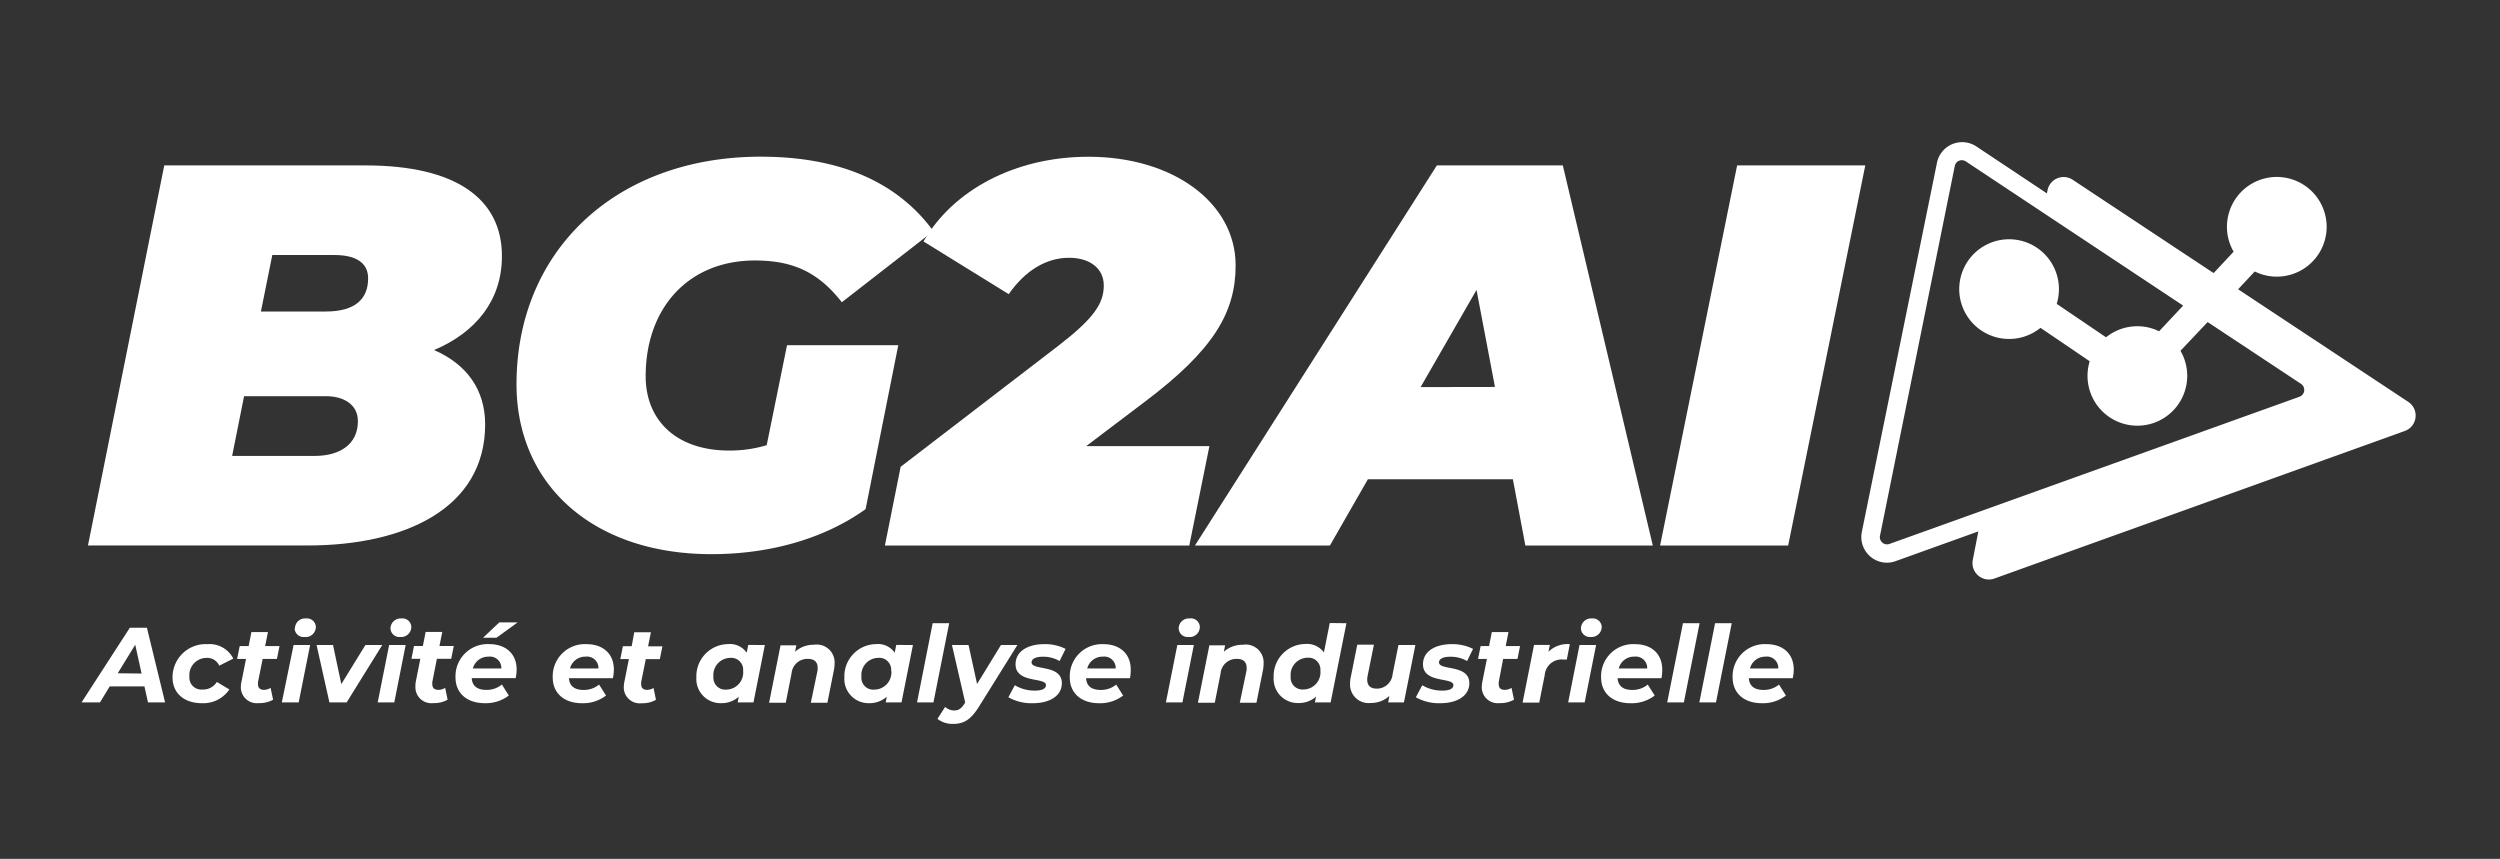
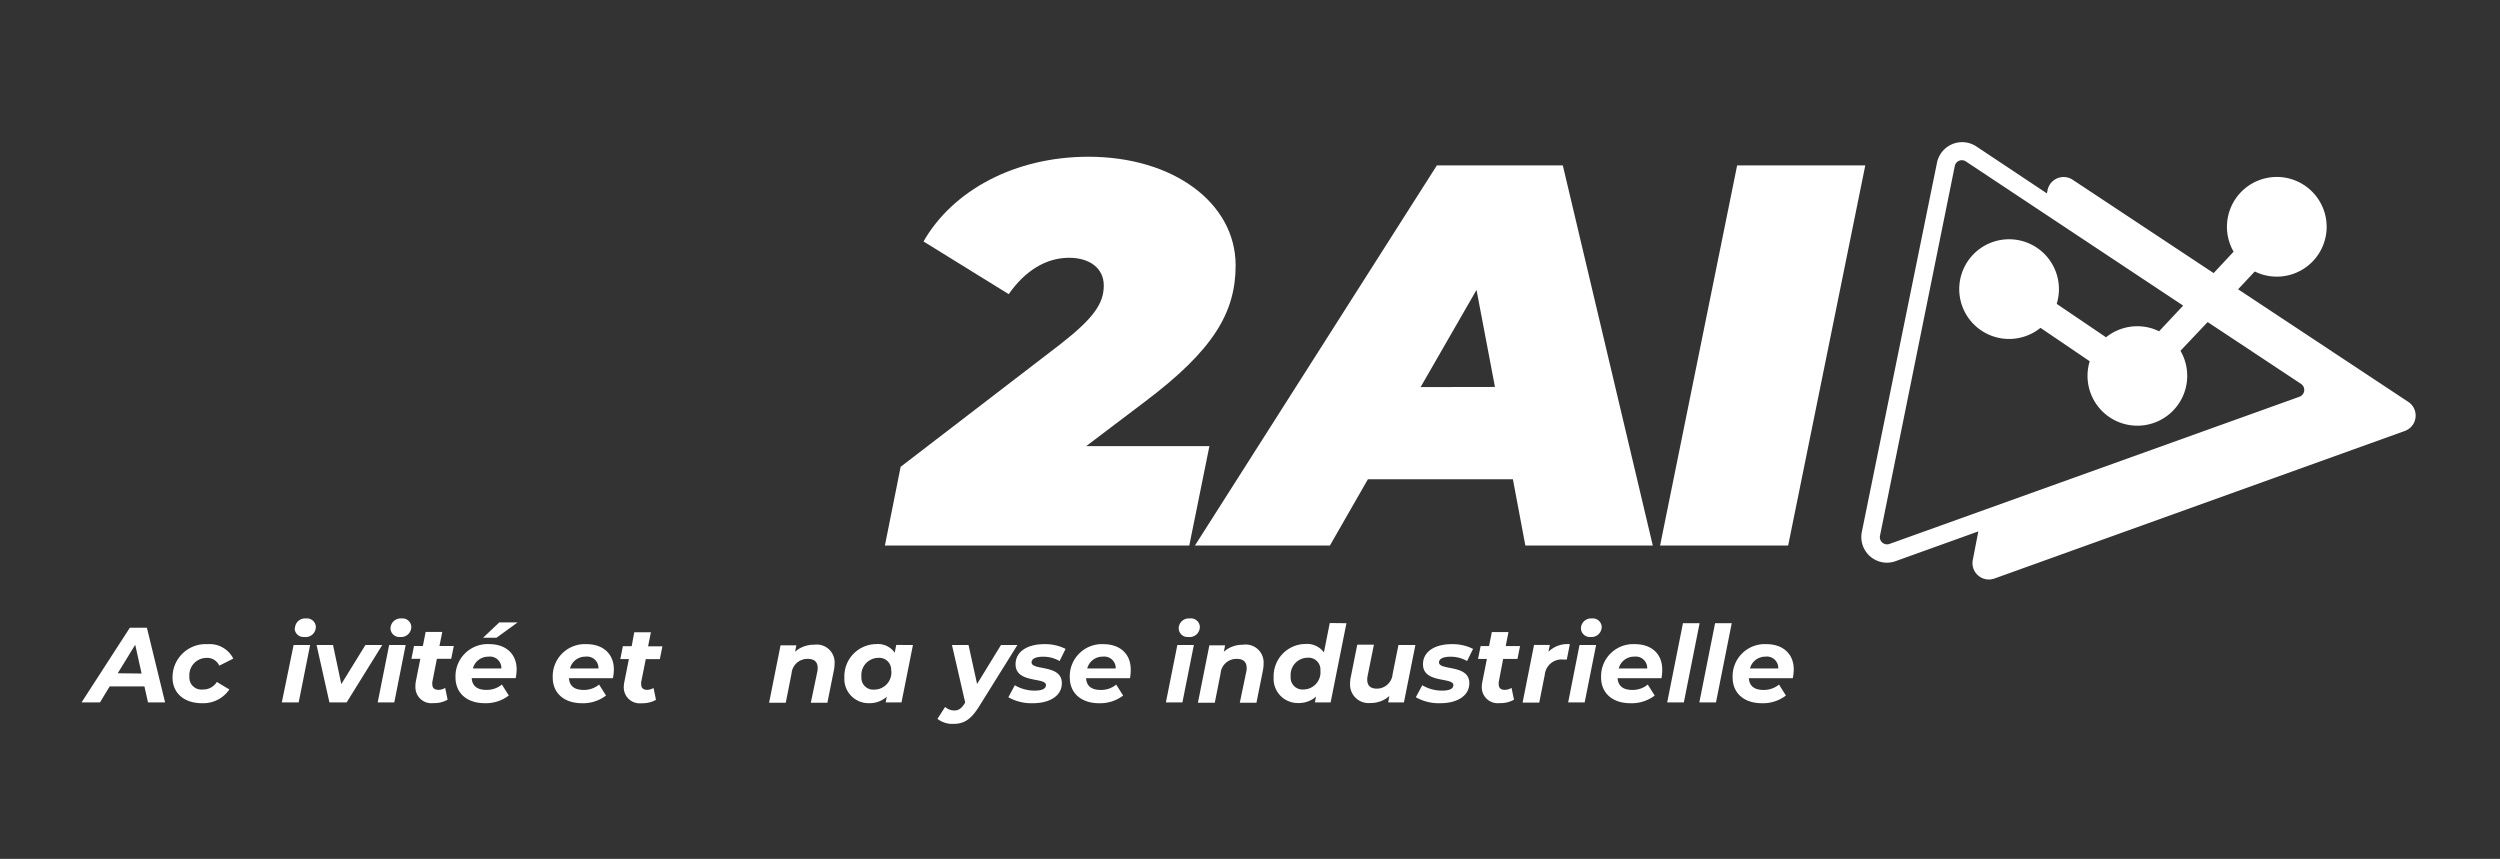
<svg xmlns="http://www.w3.org/2000/svg" width="326" height="112" viewBox="0 0 326 112">
  <rect x="0" y="0" width="326" height="112" fill="#333333" stroke="none" />
  <g id="bg2ai-blanc-baseline" transform="translate(-242 -2551)">
    <g id="Calque_2" data-name="Calque 2" transform="translate(252.633 2569.538)">
      <g id="Calque_1" data-name="Calque 1" transform="translate(0 0)">
-         <path id="Tracé_1478" data-name="Tracé 1478" d="M52.793,37.4c0,10.954-10.484,15.789-23.156,15.789H1L10.948,3.63H37.213c11.733,0,17.767,4.324,17.767,11.825,0,5.732-3.352,9.914-8.85,12.253C50.379,29.543,52.793,32.87,52.793,37.4ZM36.2,36.977c0-2.2-1.911-3.252-4.107-3.252H21.357L19.8,41.511H30.559C33.819,41.511,36.2,40.019,36.2,36.977ZM25.036,15.313l-1.483,7.367h8.456c3.83,0,5.523-1.634,5.523-4.324,0-2.053-1.626-3.042-4.383-3.042Z" transform="translate(-0.162 -0.597)" fill="#fff" />
-         <path id="Tracé_1479" data-name="Tracé 1479" d="M102.955,26.851h14.507L113.2,48.23C107.966,51.976,100.96,54.1,93.09,54.1c-15.362,0-25.41-8.993-25.41-22.159C67.68,14.523,80.637,2.27,99.527,2.27c10.409,0,17.843,3.352,22.511,9.7L110.1,21.252c-3.185-4.107-6.654-5.447-11.331-5.447-8.708,0-14.247,6.227-14.247,15.085,0,5.808,4.04,9.7,10.895,9.7a16.686,16.686,0,0,0,4.886-.7Z" transform="translate(-10.959 -0.376)" fill="#fff" />
        <path id="Tracé_1480" data-name="Tracé 1480" d="M151.24,40.019h16.074l-2.623,12.957H125l2.053-10.266L147.8,26.785c4.459-3.47,5.741-5.38,5.741-7.719,0-2.2-1.777-3.612-4.534-3.612-2.975,0-5.732,1.676-7.861,4.744l-11.113-6.872C133.85,6.672,141.921,2.28,151.55,2.28c11.046,0,19.184,6.017,19.184,14.163,0,6.16-2.9,11.046-11.817,17.767Z" transform="translate(-20.241 -0.378)" fill="#fff" />
        <path id="Tracé_1481" data-name="Tracé 1481" d="M214.7,44.553H195.793l-4.953,8.641h-17.6L204.785,3.63h16.426l11.733,49.564H216.325Zm-2.338-12.035-2.405-12.655-7.291,12.672Z" transform="translate(-28.052 -0.597)" fill="#fff" />
        <path id="Tracé_1482" data-name="Tracé 1482" d="M255.659,3.63H272.37L262.313,53.194h-16.7Z" transform="translate(-39.77 -0.597)" fill="#fff" />
        <path id="Tracé_1483" data-name="Tracé 1483" d="M348.224,33.86,326.057,19.194l2.171-2.321a7.364,7.364,0,0,0,.989.394,6.5,6.5,0,1,0-3.746-2.975l-2.606,2.791L304.485,4.913a2.137,2.137,0,0,0-3.277,1.358l-.084.419L291.906.555a3.352,3.352,0,0,0-5.112,2.12l-9.806,48.173a3.352,3.352,0,0,0,3.252,4,3.42,3.42,0,0,0,1.148-.2l10.794-3.88-.721,3.713a2.137,2.137,0,0,0,2.824,2.43L347.738,37.69a2.137,2.137,0,0,0,.486-3.83ZM280.6,52.4a.939.939,0,0,1-1.24-1.073l9.747-48.181a.939.939,0,0,1,1.441-.629l28.344,18.806-3.143,3.352a6.405,6.405,0,0,0-.989-.394,6.5,6.5,0,0,0-5.925,1.173l-6.42-4.35a.117.117,0,0,0,0-.05,6.5,6.5,0,1,0-2.129,3.168l6.42,4.358h0a6.5,6.5,0,1,0,11.834-1.366l3.545-3.746,12.177,8.062a.947.947,0,0,1-.2,1.676Z" transform="translate(-44.841 -0.01)" fill="#fff" />
        <path id="Tracé_1484" data-name="Tracé 1484" d="M8.2,83.212H3.671L2.405,85.3H0L6.3,75.56H8.523L10.895,85.3H8.666Zm-.369-1.676L7,77.781,4.718,81.5Z" transform="translate(0 -12.244)" fill="#fff" />
        <path id="Tracé_1485" data-name="Tracé 1485" d="M14.16,82.468a4.316,4.316,0,0,1,4.568-4.35A3.453,3.453,0,0,1,22.08,80l-1.827.922a1.718,1.718,0,0,0-1.676-1.014,2.254,2.254,0,0,0-2.221,2.447,1.567,1.567,0,0,0,1.735,1.676,2.078,2.078,0,0,0,1.844-.989l1.634.981a4.107,4.107,0,0,1-3.562,1.793C15.652,85.82,14.16,84.487,14.16,82.468Z" transform="translate(-2.293 -12.656)" fill="#fff" />
-         <path id="Tracé_1486" data-name="Tracé 1486" d="M26.934,82.743a1.367,1.367,0,0,0,0,.31c0,.461.251.721.8.721a1.676,1.676,0,0,0,.838-.26l.327,1.542a3.57,3.57,0,0,1-1.869.444,2.078,2.078,0,0,1-2.338-2.087,3.009,3.009,0,0,1,.075-.654l.6-3.017H24.21l.335-1.676H25.71l.36-1.827h2.154l-.36,1.827h1.869L29.4,79.743H27.537Z" transform="translate(-3.92 -12.354)" fill="#fff" />
        <path id="Tracé_1487" data-name="Tracé 1487" d="M32.7,77.58h2.154l-1.492,7.484h-2.2Zm.176-2.171a1.316,1.316,0,0,1,1.433-1.291A1.157,1.157,0,0,1,35.6,75.2,1.324,1.324,0,0,1,34.1,76.532a1.157,1.157,0,0,1-1.266-1.123Z" transform="translate(-5.047 -12.009)" fill="#fff" />
        <path id="Tracé_1488" data-name="Tracé 1488" d="M45.135,78.25l-4.643,7.484H38.246L36.57,78.25h2.145l1.081,5.1,3.143-5.1Z" transform="translate(-5.922 -12.679)" fill="#fff" />
        <path id="Tracé_1489" data-name="Tracé 1489" d="M47.572,77.58h2.154l-1.483,7.484H46.08Zm.176-2.171a1.324,1.324,0,0,1,1.433-1.291A1.148,1.148,0,0,1,50.463,75.2a1.324,1.324,0,0,1-1.45,1.333,1.157,1.157,0,0,1-1.265-1.123Z" transform="translate(-7.461 -12.009)" fill="#fff" />
        <path id="Tracé_1490" data-name="Tracé 1490" d="M54.054,82.74a1.365,1.365,0,0,0,0,.31c0,.461.251.721.838.721a1.718,1.718,0,0,0,.838-.26l.318,1.542a3.537,3.537,0,0,1-1.861.444,2.078,2.078,0,0,1-2.338-2.087,3.6,3.6,0,0,1,.042-.67l.6-3.017H51.33l.335-1.676h1.157l.36-1.827h2.171l-.369,1.827h1.869l-.335,1.676H54.649Z" transform="translate(-8.312 -12.351)" fill="#fff" />
        <path id="Tracé_1491" data-name="Tracé 1491" d="M66.159,80.865A6.009,6.009,0,0,1,66.034,82H60.3c.067,1.014.7,1.534,1.936,1.534a3.092,3.092,0,0,0,2-.7l.9,1.433a4.928,4.928,0,0,1-3.126,1c-2.338,0-3.822-1.316-3.822-3.352a4.19,4.19,0,0,1,4.408-4.35C64.777,77.571,66.159,78.862,66.159,80.865Zm-5.707-.126h3.713A1.483,1.483,0,0,0,62.489,79.2a2.062,2.062,0,0,0-2.037,1.542Zm3.076-4.006H61.776l2.12-2h2.389Z" transform="translate(-9.422 -12.109)" fill="#fff" />
        <path id="Tracé_1492" data-name="Tracé 1492" d="M81.164,82.552H75.431c.067,1.014.7,1.534,1.928,1.534a3.059,3.059,0,0,0,2-.7l.905,1.433a4.928,4.928,0,0,1-3.126,1c-2.338,0-3.822-1.316-3.822-3.352a4.19,4.19,0,0,1,4.408-4.35c2.179,0,3.562,1.291,3.562,3.294A6.008,6.008,0,0,1,81.164,82.552Zm-5.6-1.265h3.713A1.492,1.492,0,0,0,77.6,79.745,2.062,2.062,0,0,0,75.565,81.287Z" transform="translate(-11.872 -12.657)" fill="#fff" />
        <path id="Tracé_1493" data-name="Tracé 1493" d="M86.554,82.748a1.366,1.366,0,0,0,0,.31c0,.461.251.721.788.721a1.727,1.727,0,0,0,.821-.243l.318,1.542a3.537,3.537,0,0,1-1.861.444,2.078,2.078,0,0,1-2.338-2.087,3.6,3.6,0,0,1,.067-.654l.6-3.017H83.83l.335-1.676h1.148l.335-1.819h2.171L87.45,78.1h1.869l-.335,1.676H87.149Z" transform="translate(-13.574 -12.359)" fill="#fff" />
-         <path id="Tracé_1494" data-name="Tracé 1494" d="M104.594,78.225l-1.483,7.484h-2.062l.142-.738a3.352,3.352,0,0,1-2.3.838,3.151,3.151,0,0,1-3.227-3.352,4.19,4.19,0,0,1,4.132-4.35,2.665,2.665,0,0,1,2.43,1.123l.2-1.014Zm-2.833,3.352a1.55,1.55,0,0,0-1.676-1.676,2.246,2.246,0,0,0-2.2,2.464,1.55,1.55,0,0,0,1.676,1.676,2.238,2.238,0,0,0,2.2-2.481Z" transform="translate(-15.49 -12.654)" fill="#fff" />
        <path id="Tracé_1495" data-name="Tracé 1495" d="M115.52,80.673a4.4,4.4,0,0,1-.1.905l-.838,4.19h-2.162l.838-4.006a2.355,2.355,0,0,0,.059-.52c0-.763-.419-1.19-1.282-1.19a2.07,2.07,0,0,0-2.129,1.919l-.754,3.8H106.98l1.492-7.484h2.062l-.168.838a3.579,3.579,0,0,1,2.456-.914A2.329,2.329,0,0,1,115.52,80.673Z" transform="translate(-17.323 -12.672)" fill="#fff" />
        <path id="Tracé_1496" data-name="Tracé 1496" d="M127.633,78.225l-1.492,7.484h-2.062l.142-.738a3.353,3.353,0,0,1-2.3.838,3.151,3.151,0,0,1-3.227-3.352,4.19,4.19,0,0,1,4.132-4.35,2.648,2.648,0,0,1,2.43,1.123l.2-1.014Zm-2.841,3.352a1.55,1.55,0,0,0-1.676-1.676,2.238,2.238,0,0,0-2.2,2.464,1.542,1.542,0,0,0,1.676,1.676,2.238,2.238,0,0,0,2.221-2.481Z" transform="translate(-19.219 -12.654)" fill="#fff" />
-         <path id="Tracé_1497" data-name="Tracé 1497" d="M132.037,74.86h2.154l-2.053,10.325H130Z" transform="translate(-21.05 -12.13)" fill="#fff" />
        <path id="Tracé_1498" data-name="Tracé 1498" d="M143.6,78.25l-4.978,7.987c-1.1,1.76-1.986,2.3-3.419,2.3a3.193,3.193,0,0,1-2.028-.654l1-1.559a1.785,1.785,0,0,0,1.2.461c.57,0,.93-.26,1.349-.922l.067-.126-1.726-7.492h2.162l1.115,5.087,3.118-5.087Z" transform="translate(-21.564 -12.679)" fill="#fff" />
        <path id="Tracé_1499" data-name="Tracé 1499" d="M144.21,85.042l.838-1.567a5.029,5.029,0,0,0,2.606.7c1.014,0,1.458-.277,1.458-.721,0-1.056-3.964-.184-3.964-2.715,0-1.676,1.576-2.623,3.755-2.623a5.917,5.917,0,0,1,2.766.62l-.779,1.584a4.19,4.19,0,0,0-2.212-.562c-1,0-1.442.327-1.442.738,0,1.1,3.947.218,3.947,2.707,0,1.676-1.609,2.615-3.771,2.615A6.076,6.076,0,0,1,144.21,85.042Z" transform="translate(-23.351 -12.658)" fill="#fff" />
        <path id="Tracé_1500" data-name="Tracé 1500" d="M161.614,82.553H155.89c.067,1.014.687,1.534,1.928,1.534a3.059,3.059,0,0,0,2-.7l.905,1.433a4.945,4.945,0,0,1-3.126,1c-2.338,0-3.83-1.316-3.83-3.352a4.19,4.19,0,0,1,4.383-4.35c2.187,0,3.562,1.291,3.562,3.294A5.4,5.4,0,0,1,161.614,82.553Zm-5.573-1.265h3.713a1.492,1.492,0,0,0-1.676-1.542,2.053,2.053,0,0,0-2.037,1.542Z" transform="translate(-24.899 -12.657)" fill="#fff" />
        <path id="Tracé_1501" data-name="Tracé 1501" d="M170.212,77.579h2.154l-1.492,7.484H168.72Zm.176-2.171a1.316,1.316,0,0,1,1.433-1.291,1.157,1.157,0,0,1,1.324,1.081,1.324,1.324,0,0,1-1.492,1.333,1.157,1.157,0,0,1-1.266-1.123Z" transform="translate(-27.32 -12.008)" fill="#fff" />
        <path id="Tracé_1502" data-name="Tracé 1502" d="M182.265,80.673a4.368,4.368,0,0,1-.092.905l-.838,4.19h-2.171L180,81.763a1.938,1.938,0,0,0,.059-.52c0-.763-.419-1.19-1.274-1.19a2.062,2.062,0,0,0-2.129,1.919l-.754,3.8h-2.2l1.492-7.484h2.053l-.168.838a3.612,3.612,0,0,1,2.464-.914A2.334,2.334,0,0,1,182.265,80.673Z" transform="translate(-28.126 -12.672)" fill="#fff" />
        <path id="Tracé_1503" data-name="Tracé 1503" d="M194.976,74.855,192.914,85.18h-2.053l.151-.754a3.352,3.352,0,0,1-2.3.838,3.151,3.151,0,0,1-3.227-3.352,4.19,4.19,0,0,1,4.132-4.35,2.732,2.732,0,0,1,2.422,1.1l.763-3.83Zm-3.394,6.177a1.55,1.55,0,0,0-1.676-1.676,2.238,2.238,0,0,0-2.2,2.464,1.542,1.542,0,0,0,1.676,1.676,2.238,2.238,0,0,0,2.2-2.464Z" transform="translate(-30.034 -12.126)" fill="#fff" />
        <path id="Tracé_1504" data-name="Tracé 1504" d="M205.894,78.242,204.4,85.726h-2.053l.151-.838a3.537,3.537,0,0,1-2.439.914,2.414,2.414,0,0,1-2.682-2.514,3.87,3.87,0,0,1,.1-.9l.838-4.19h2.171l-.813,4.023a2.571,2.571,0,0,0-.059.545c0,.746.4,1.165,1.257,1.165a2.062,2.062,0,0,0,2.053-1.894l.763-3.8Z" transform="translate(-31.96 -12.671)" fill="#fff" />
        <path id="Tracé_1505" data-name="Tracé 1505" d="M207.61,85.042l.838-1.567a4.97,4.97,0,0,0,2.6.7c1.014,0,1.458-.277,1.458-.721,0-1.056-3.964-.184-3.964-2.715,0-1.676,1.576-2.623,3.755-2.623a5.975,5.975,0,0,1,2.774.62l-.779,1.584a4.266,4.266,0,0,0-2.213-.562c-1.006,0-1.45.327-1.45.738,0,1.1,3.956.218,3.956,2.707,0,1.676-1.617,2.615-3.771,2.615A6.084,6.084,0,0,1,207.61,85.042Z" transform="translate(-33.617 -12.658)" fill="#fff" />
        <path id="Tracé_1506" data-name="Tracé 1506" d="M219.989,82.743a1.37,1.37,0,0,0,0,.31c0,.461.251.721.788.721a1.727,1.727,0,0,0,.88-.26l.318,1.542a3.537,3.537,0,0,1-1.861.444,2.078,2.078,0,0,1-2.338-2.087,3.6,3.6,0,0,1,.067-.654l.6-3.017H217.29l.335-1.676h1.1l.36-1.827h2.171l-.36,1.827h1.869l-.335,1.676h-1.869Z" transform="translate(-35.185 -12.354)" fill="#fff" />
        <path id="Tracé_1507" data-name="Tracé 1507" d="M230.38,78.117l-.394,2h-.494a2.2,2.2,0,0,0-2.38,2l-.721,3.62H224.22l1.492-7.518h2.062l-.184.888A3.562,3.562,0,0,1,230.38,78.117Z" transform="translate(-36.307 -12.656)" fill="#fff" />
        <path id="Tracé_1508" data-name="Tracé 1508" d="M232.793,77.58h2.162l-1.492,7.484H231.31Zm.184-2.171a1.316,1.316,0,0,1,1.425-1.291,1.157,1.157,0,0,1,1.282,1.081,1.324,1.324,0,0,1-1.441,1.333,1.157,1.157,0,0,1-1.266-1.123Z" transform="translate(-37.455 -12.009)" fill="#fff" />
        <path id="Tracé_1509" data-name="Tracé 1509" d="M244.309,82.552h-5.724c.075,1.014.7,1.534,1.936,1.534a3.076,3.076,0,0,0,2-.7l.905,1.433a4.953,4.953,0,0,1-3.168,1c-2.33,0-3.822-1.316-3.822-3.352a4.19,4.19,0,0,1,4.408-4.35c2.187,0,3.562,1.291,3.562,3.294A6.014,6.014,0,0,1,244.309,82.552Zm-5.573-1.265h3.713a1.492,1.492,0,0,0-1.676-1.542A2.045,2.045,0,0,0,238.736,81.287Z" transform="translate(-38.285 -12.657)" fill="#fff" />
        <path id="Tracé_1510" data-name="Tracé 1510" d="M248.773,74.86h2.171l-2.053,10.325H246.72Z" transform="translate(-39.95 -12.13)" fill="#fff" />
        <path id="Tracé_1511" data-name="Tracé 1511" d="M253.773,74.86h2.171l-2.053,10.325H251.72Z" transform="translate(-40.76 -12.13)" fill="#fff" />
        <path id="Tracé_1512" data-name="Tracé 1512" d="M264.744,82.552h-5.732c.067,1.014.7,1.534,1.936,1.534a3.092,3.092,0,0,0,2-.7l.9,1.433a4.928,4.928,0,0,1-3.126,1c-2.338,0-3.822-1.316-3.822-3.352a4.19,4.19,0,0,1,4.408-4.35c2.179,0,3.562,1.291,3.562,3.294A6.014,6.014,0,0,1,264.744,82.552Zm-5.582-1.265h3.688a1.483,1.483,0,0,0-1.676-1.542A2.062,2.062,0,0,0,259.162,81.287Z" transform="translate(-41.598 -12.657)" fill="#fff" />
      </g>
    </g>
    <rect id="Rectangle_1205" data-name="Rectangle 1205" width="326" height="112" transform="translate(242 2551)" fill="none" />
  </g>
</svg>